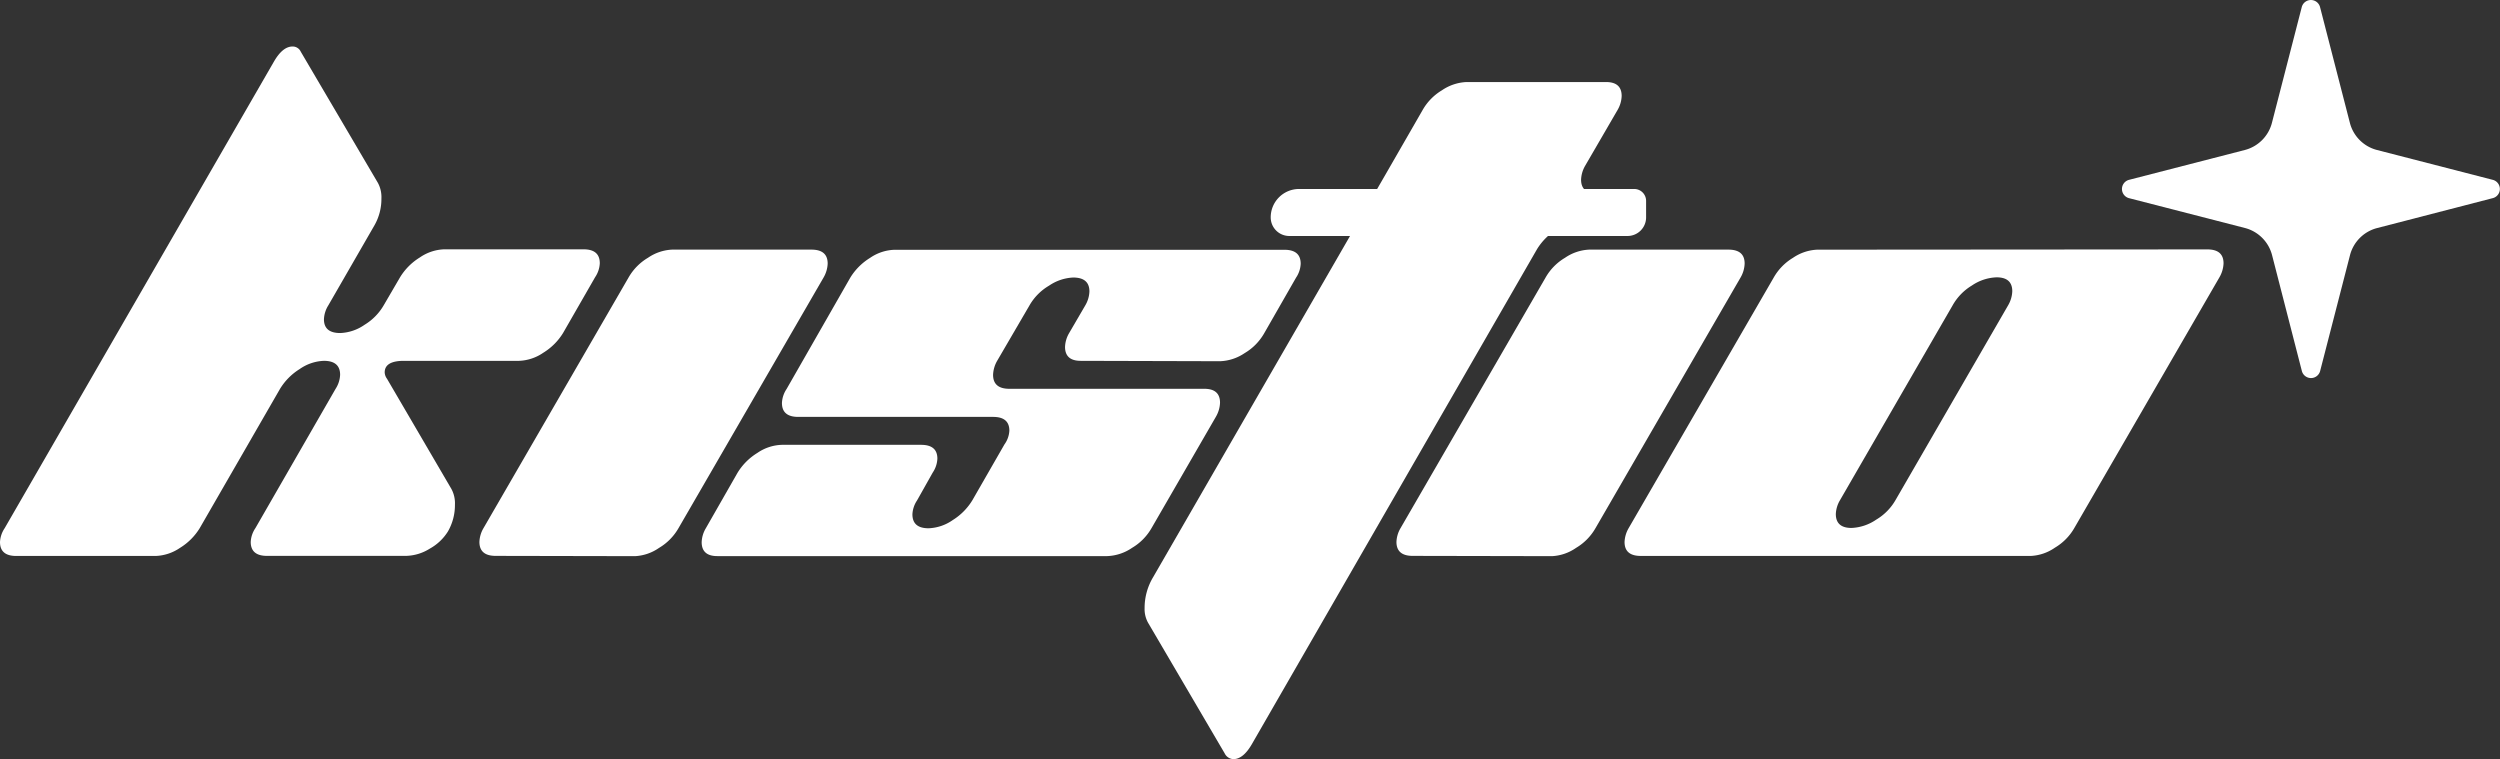
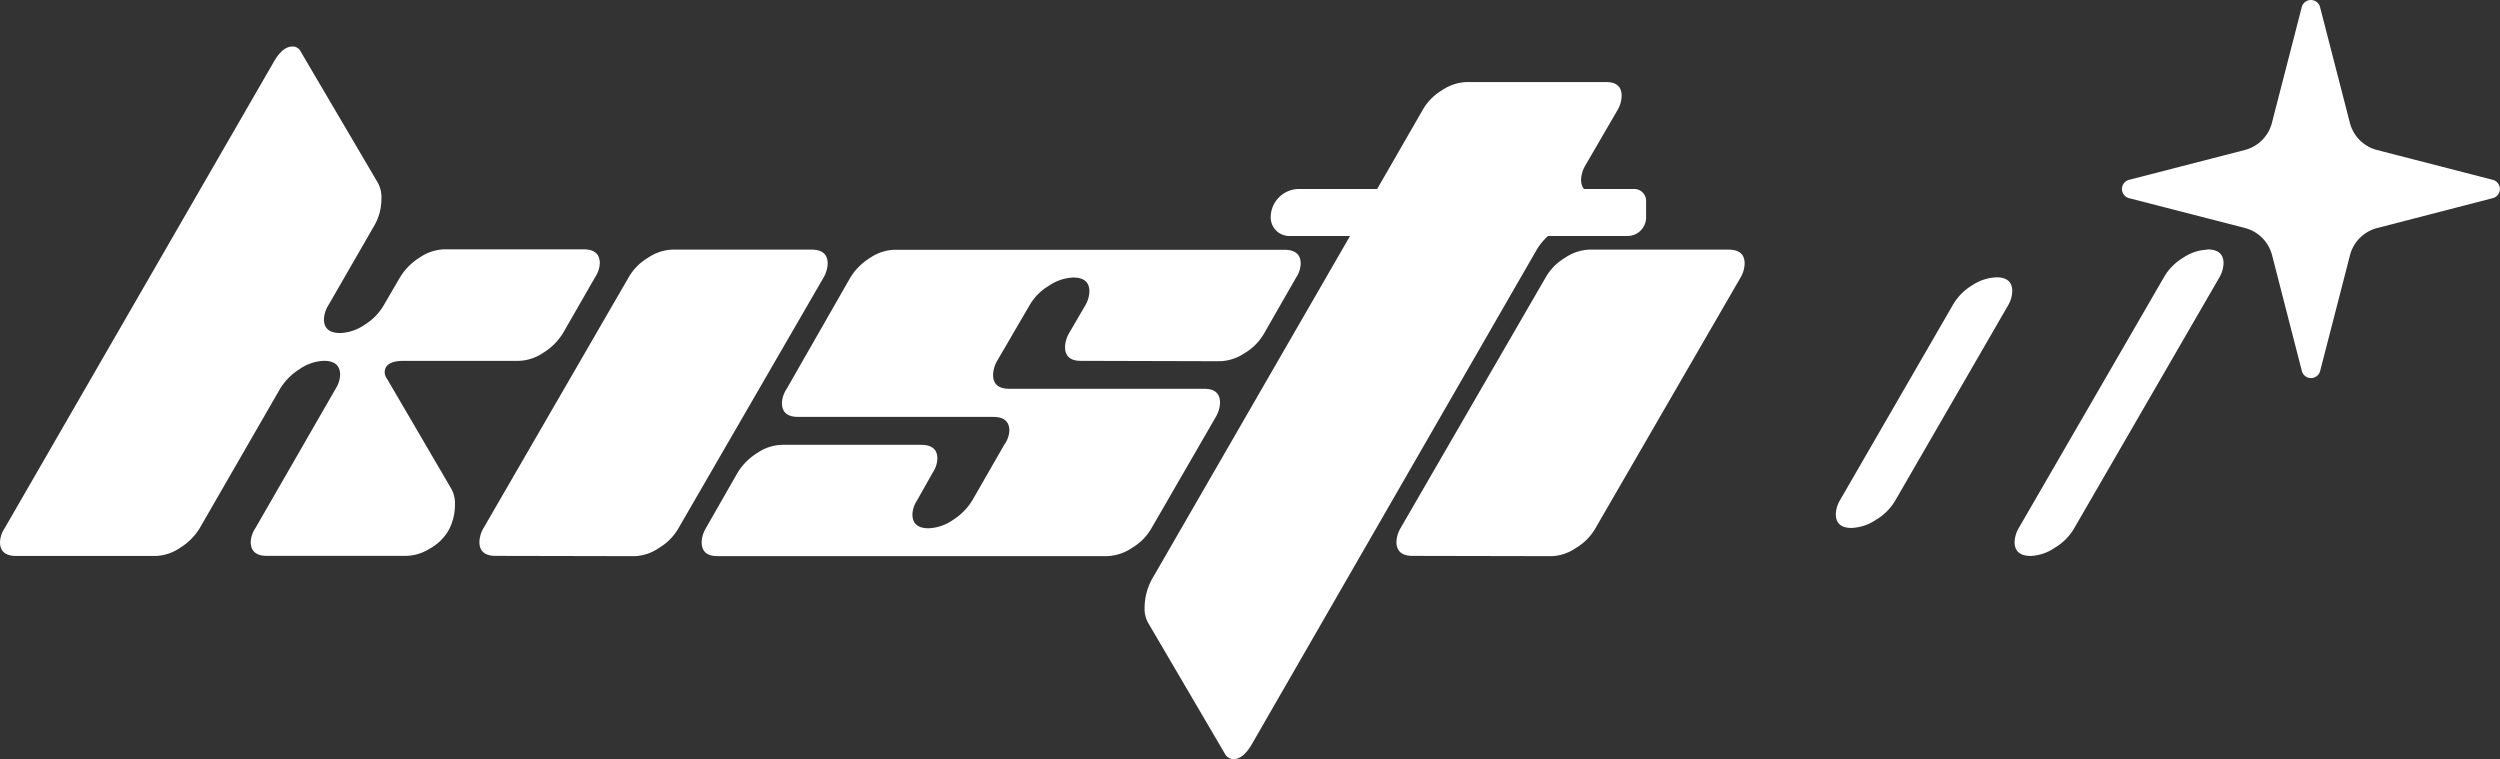
<svg xmlns="http://www.w3.org/2000/svg" id="Layer_1" data-name="Layer 1" viewBox="0 0 907.48 275.56">
  <rect x="0" y="0" width="907.48" height="275.56" fill="#333333" stroke="none" />
  <path d="M871,454.83a13.72,13.72,0,0,0-9.85-9.85L819,434.13a3.44,3.44,0,0,1,0-6.61l42.1-10.85a13.72,13.72,0,0,0,9.85-9.85l10.85-42.1a3.43,3.43,0,0,1,6.6,0l10.85,42.1a13.69,13.69,0,0,0,9.85,9.85l42.1,10.85a3.43,3.43,0,0,1,0,6.6L909.14,445a13.71,13.71,0,0,0-9.85,9.85l-10.85,42.09a3.43,3.43,0,0,1-6.61,0Z" transform="translate(-46.26 -362.22)" fill="#fff" />
  <path d="M250.65,483.09a21.69,21.69,0,0,1-7.16,7.16,16.57,16.57,0,0,1-8.84,2.95H192.9q-7,0-7,4.21a4.24,4.24,0,0,0,.85,2.32l23.38,40a10.93,10.93,0,0,1,1.27,5.69,19.24,19.24,0,0,1-2.53,9.69,18,18,0,0,1-6.53,6.22A17,17,0,0,1,193.7,564H143.17q-5.89,0-5.9-5.06a9.75,9.75,0,0,1,1.69-5l29.13-50.6a10.11,10.11,0,0,0,1.63-5.07q0-5.07-5.9-5.07a16.38,16.38,0,0,0-8.8,3,21.81,21.81,0,0,0-7.13,7.2l-29.13,50.53a21.69,21.69,0,0,1-7.16,7.16,16.7,16.7,0,0,1-8.85,2.94H52.16c-3.94,0-5.9-1.69-5.9-5.06a9.83,9.83,0,0,1,1.68-5l97.76-169.4q3.17-5.47,6.74-5.47a3.23,3.23,0,0,1,3,1.89l28,47.62a10.93,10.93,0,0,1,1.27,5.69,19.29,19.29,0,0,1-2.52,9.7l-16.78,29.11a10.31,10.31,0,0,0-1.56,5q0,5,5.9,5a16.54,16.54,0,0,0,8.85-3,20,20,0,0,0,7-7.17l5.9-10.11a21.78,21.78,0,0,1,7.16-7.16,16.54,16.54,0,0,1,8.85-2.95h50.57c3.93,0,5.89,1.68,5.9,5.05a9.77,9.77,0,0,1-1.69,5.06Z" transform="translate(-46.26 -362.22)" fill="#fff" />
  <path d="M226.18,564c-3.93,0-5.89-1.69-5.9-5.06a10.65,10.65,0,0,1,1.48-5l52.67-91a19.62,19.62,0,0,1,7.06-7.16,16.81,16.81,0,0,1,8.74-2.95H340.8c3.93,0,5.89,1.68,5.9,5.05a10.89,10.89,0,0,1-1.48,5.06l-52.67,91a19.7,19.7,0,0,1-7.06,7.16,16.72,16.72,0,0,1-8.74,3Z" transform="translate(-46.26 -362.22)" fill="#fff" />
  <path d="M438.55,493.2c-3.79,0-5.68-1.69-5.69-5.06a10.65,10.65,0,0,1,1.48-5l5.9-10.12a10.72,10.72,0,0,0,1.47-5q0-5.06-5.9-5.06a16.87,16.87,0,0,0-8.75,2.95A19.6,19.6,0,0,0,420,473l-11.8,20.23a11,11,0,0,0-1.46,5.06c0,3.38,2,5.06,5.9,5.06h70.79q5.69,0,5.69,5.06a10.89,10.89,0,0,1-1.48,5.06l-23.38,40.45a19.7,19.7,0,0,1-7.06,7.16,17.07,17.07,0,0,1-9,3H306.65c-3.79,0-5.68-1.69-5.69-5.06a10.65,10.65,0,0,1,1.48-5L314,533.8a21.69,21.69,0,0,1,7.16-7.16,16.54,16.54,0,0,1,8.85-2.95h50.61q5.89,0,5.9,5a9.76,9.76,0,0,1-1.68,5.06l-5.69,10.11a9.86,9.86,0,0,0-1.69,5.06q0,5.06,5.87,5.06a16.38,16.38,0,0,0,8.8-3,21.75,21.75,0,0,0,7.12-7.22l11.61-20.21a9.34,9.34,0,0,0,1.79-5q0-5-5.9-5H336c-3.94,0-5.9-1.69-5.9-5.06a9.85,9.85,0,0,1,1.68-5.06L354.91,463a21.78,21.78,0,0,1,7.16-7.16,16.54,16.54,0,0,1,8.85-2.95H512.5c3.93,0,5.89,1.68,5.9,5.05a9.76,9.76,0,0,1-1.68,5.06l-11.59,20.23a19.7,19.7,0,0,1-7.06,7.16,17,17,0,0,1-8.95,2.95Z" transform="translate(-46.26 -362.22)" fill="#fff" />
  <path d="M500.7,632.3q-3.15,5.48-6.74,5.48a3.69,3.69,0,0,1-3.16-2.11L463,588.27a10.2,10.2,0,0,1-1.26-5.27,21.75,21.75,0,0,1,3.16-11.38l84.52-146.46,13.24-23a19.69,19.69,0,0,1,7-7.16,17.1,17.1,0,0,1,9-3h50.56c3.8,0,5.69,1.69,5.69,5.06a10.72,10.72,0,0,1-1.47,5.05l-11.78,20.28a10.89,10.89,0,0,0-1.48,5.06c0,3.37,2,5.06,5.9,5,5.06,0,7.59,1.2,7.59,3.58q0,3.16-5.48,5.06a25.66,25.66,0,0,1-8,1.47,16.63,16.63,0,0,0-8.85,2.95,21.9,21.9,0,0,0-7.16,7.17Z" transform="translate(-46.26 -362.22)" fill="#fff" />
  <path d="M559.06,564c-3.93,0-5.89-1.69-5.9-5.06a10.65,10.65,0,0,1,1.48-5l52.67-91a19.62,19.62,0,0,1,7.06-7.16,16.81,16.81,0,0,1,8.74-2.95h50.54c3.94,0,5.9,1.68,5.9,5.05a10.76,10.76,0,0,1-1.47,5.06l-52.67,91a19.7,19.7,0,0,1-7.06,7.16,16.72,16.72,0,0,1-8.74,3Z" transform="translate(-46.26 -362.22)" fill="#fff" />
-   <path d="M847.49,452.75c3.93,0,5.89,1.68,5.9,5.05a10.89,10.89,0,0,1-1.48,5.06l-52.67,91a19.7,19.7,0,0,1-7.06,7.16,16.72,16.72,0,0,1-8.74,3H641.86c-3.94,0-5.9-1.69-5.9-5.06a10.88,10.88,0,0,1,1.47-5l52.68-91a19.69,19.69,0,0,1,7-7.16,16.87,16.87,0,0,1,8.75-2.95ZM775.22,473a10.85,10.85,0,0,0,1.48-5.05q0-5.06-5.69-5.06a16.93,16.93,0,0,0-8.94,2.95,19.67,19.67,0,0,0-7,7.18l-40.92,70.79a10.64,10.64,0,0,0-1.5,5c0,3.36,1.9,5.05,5.69,5.05a17.07,17.07,0,0,0,8.95-3,19.65,19.65,0,0,0,7.06-7.17Z" transform="translate(-46.26 -362.22)" fill="#fff" />
-   <path d="M533.84,430.82" transform="translate(-46.26 -362.22)" fill="#fff" />
+   <path d="M847.49,452.75c3.93,0,5.89,1.68,5.9,5.05a10.89,10.89,0,0,1-1.48,5.06l-52.67,91a19.7,19.7,0,0,1-7.06,7.16,16.72,16.72,0,0,1-8.74,3c-3.94,0-5.9-1.69-5.9-5.06a10.88,10.88,0,0,1,1.47-5l52.68-91a19.69,19.69,0,0,1,7-7.16,16.87,16.87,0,0,1,8.75-2.95ZM775.22,473a10.85,10.85,0,0,0,1.48-5.05q0-5.06-5.69-5.06a16.93,16.93,0,0,0-8.94,2.95,19.67,19.67,0,0,0-7,7.18l-40.92,70.79a10.64,10.64,0,0,0-1.5,5c0,3.36,1.9,5.05,5.69,5.05a17.07,17.07,0,0,0,8.95-3,19.65,19.65,0,0,0,7.06-7.17Z" transform="translate(-46.26 -362.22)" fill="#fff" />
  <path d="M517.81,430.82H639.46a4.31,4.31,0,0,1,4.32,4.32h0v6a6.74,6.74,0,0,1-6.74,6.74H514.26a6.74,6.74,0,0,1-6.74-6.74h0a10.29,10.29,0,0,1,10.26-10.32Z" transform="translate(-46.26 -362.22)" fill="#fff" />
</svg>